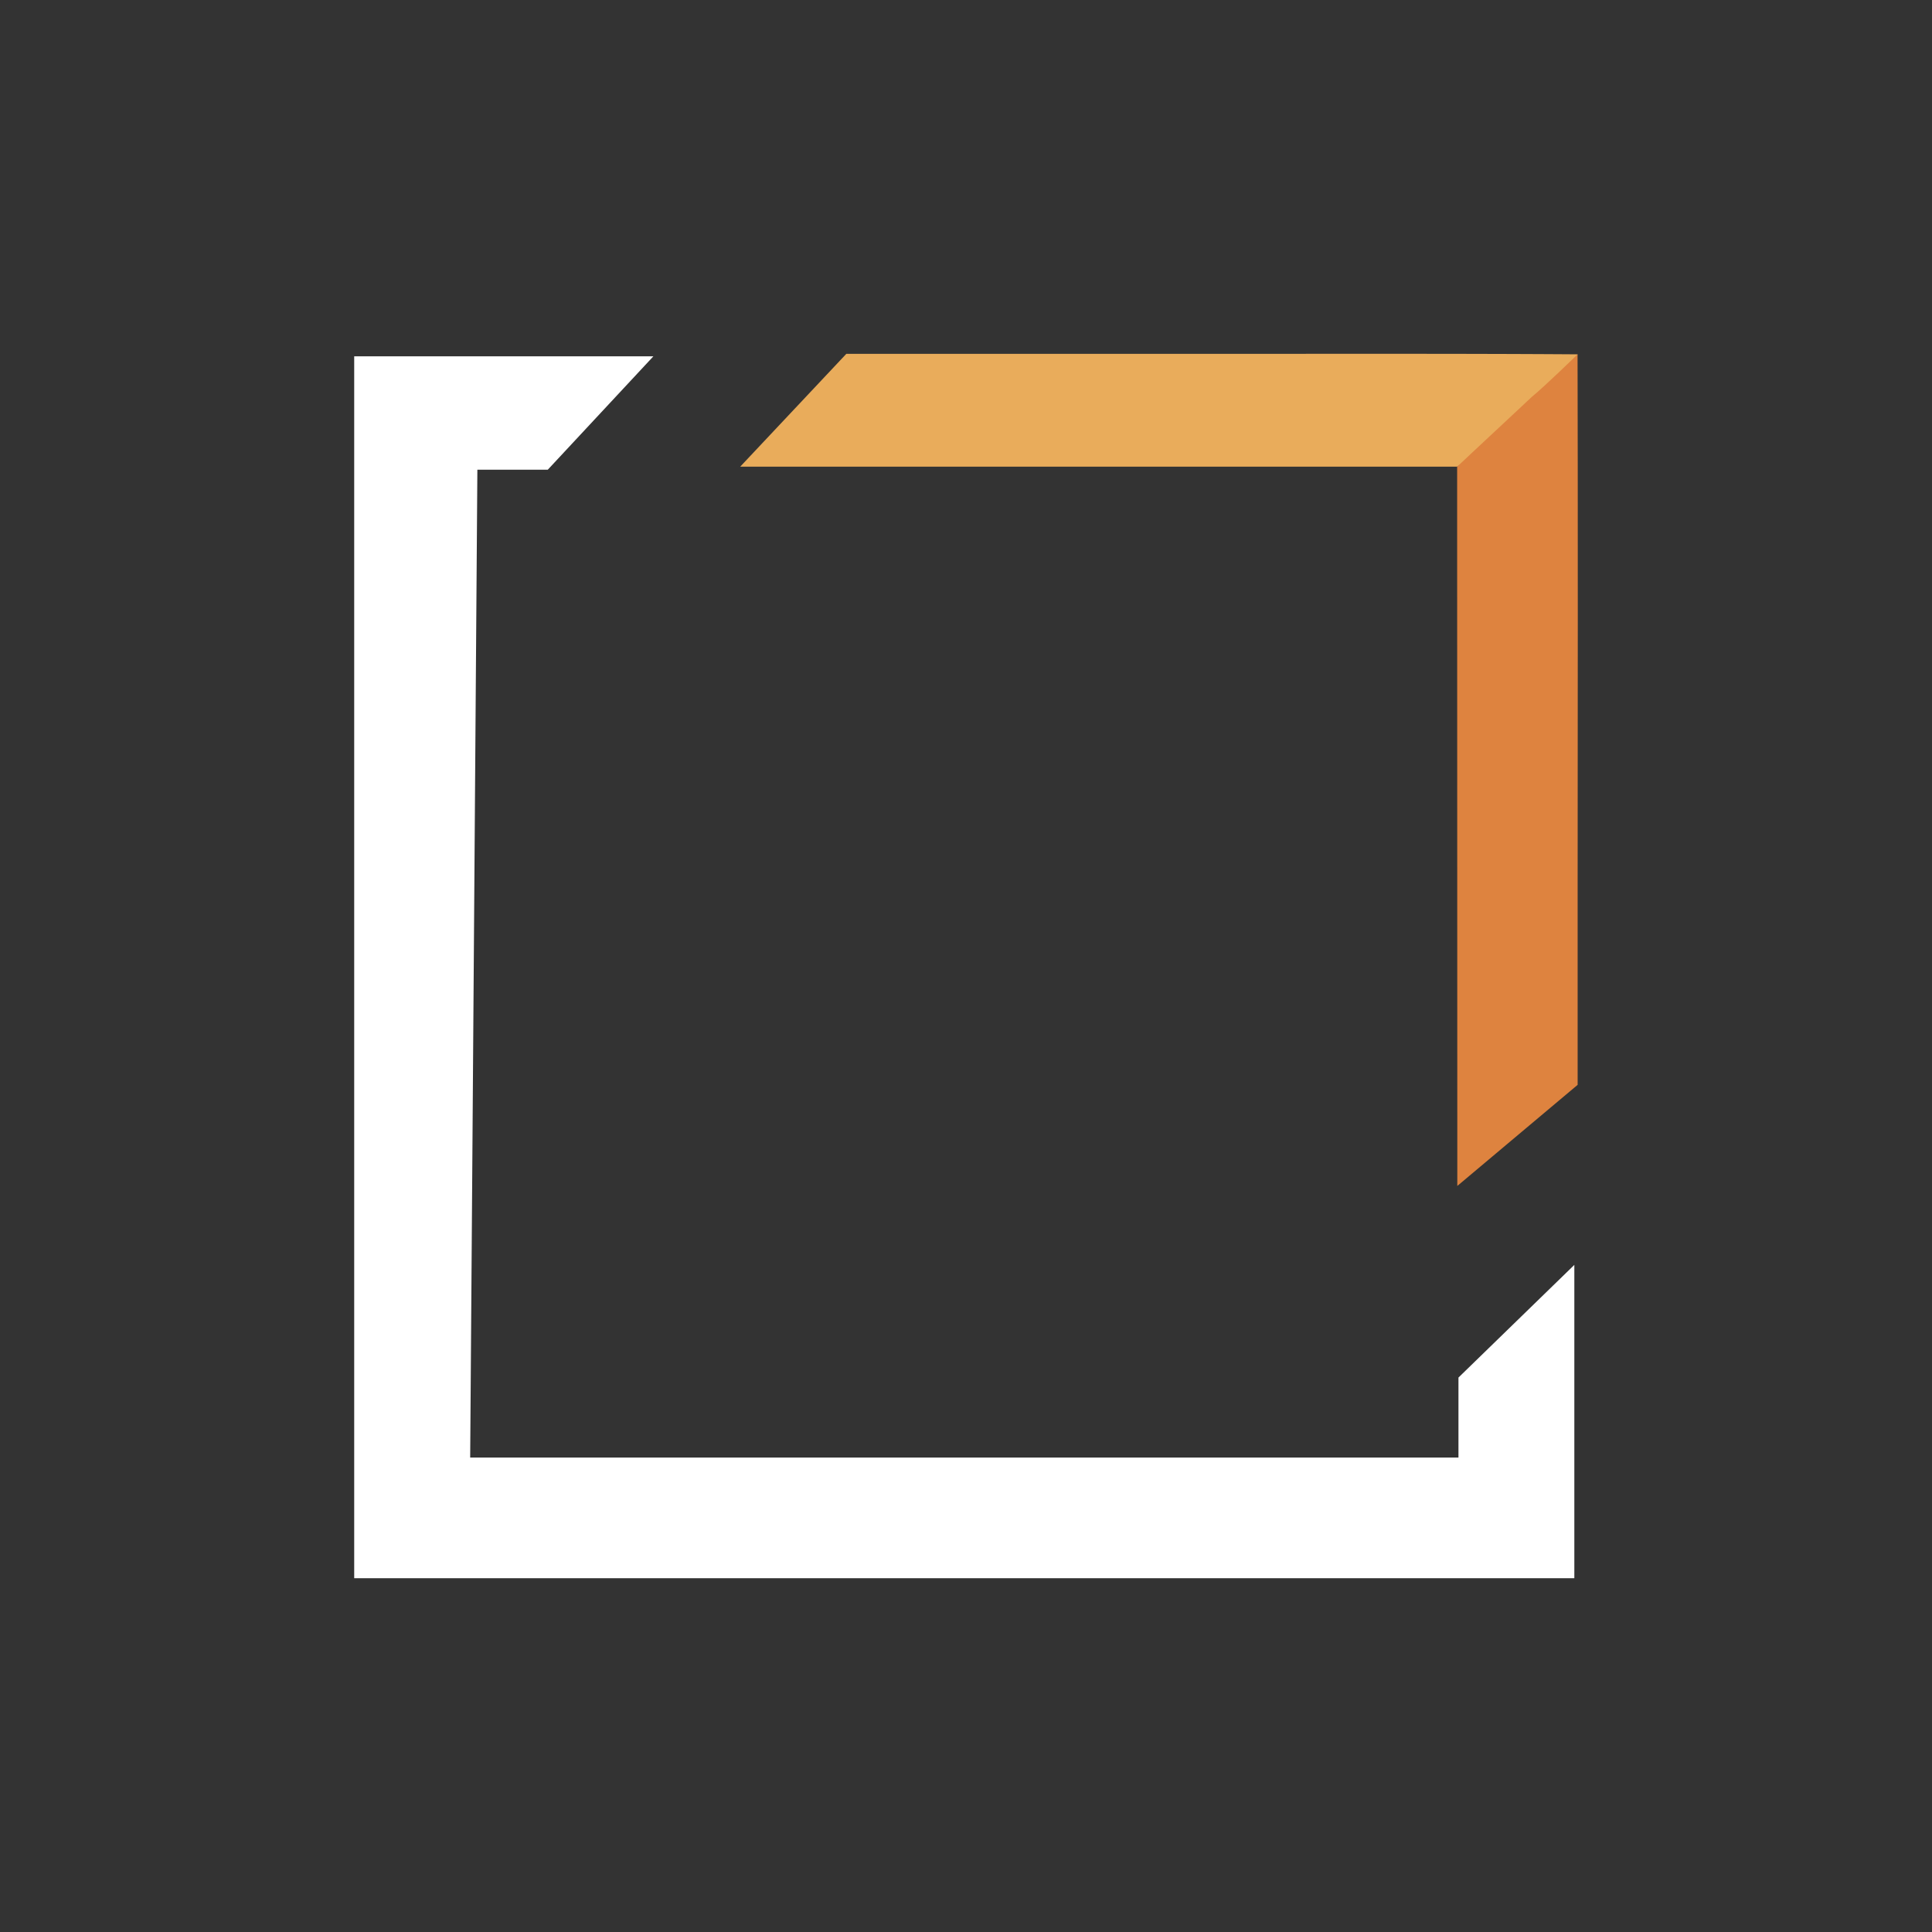
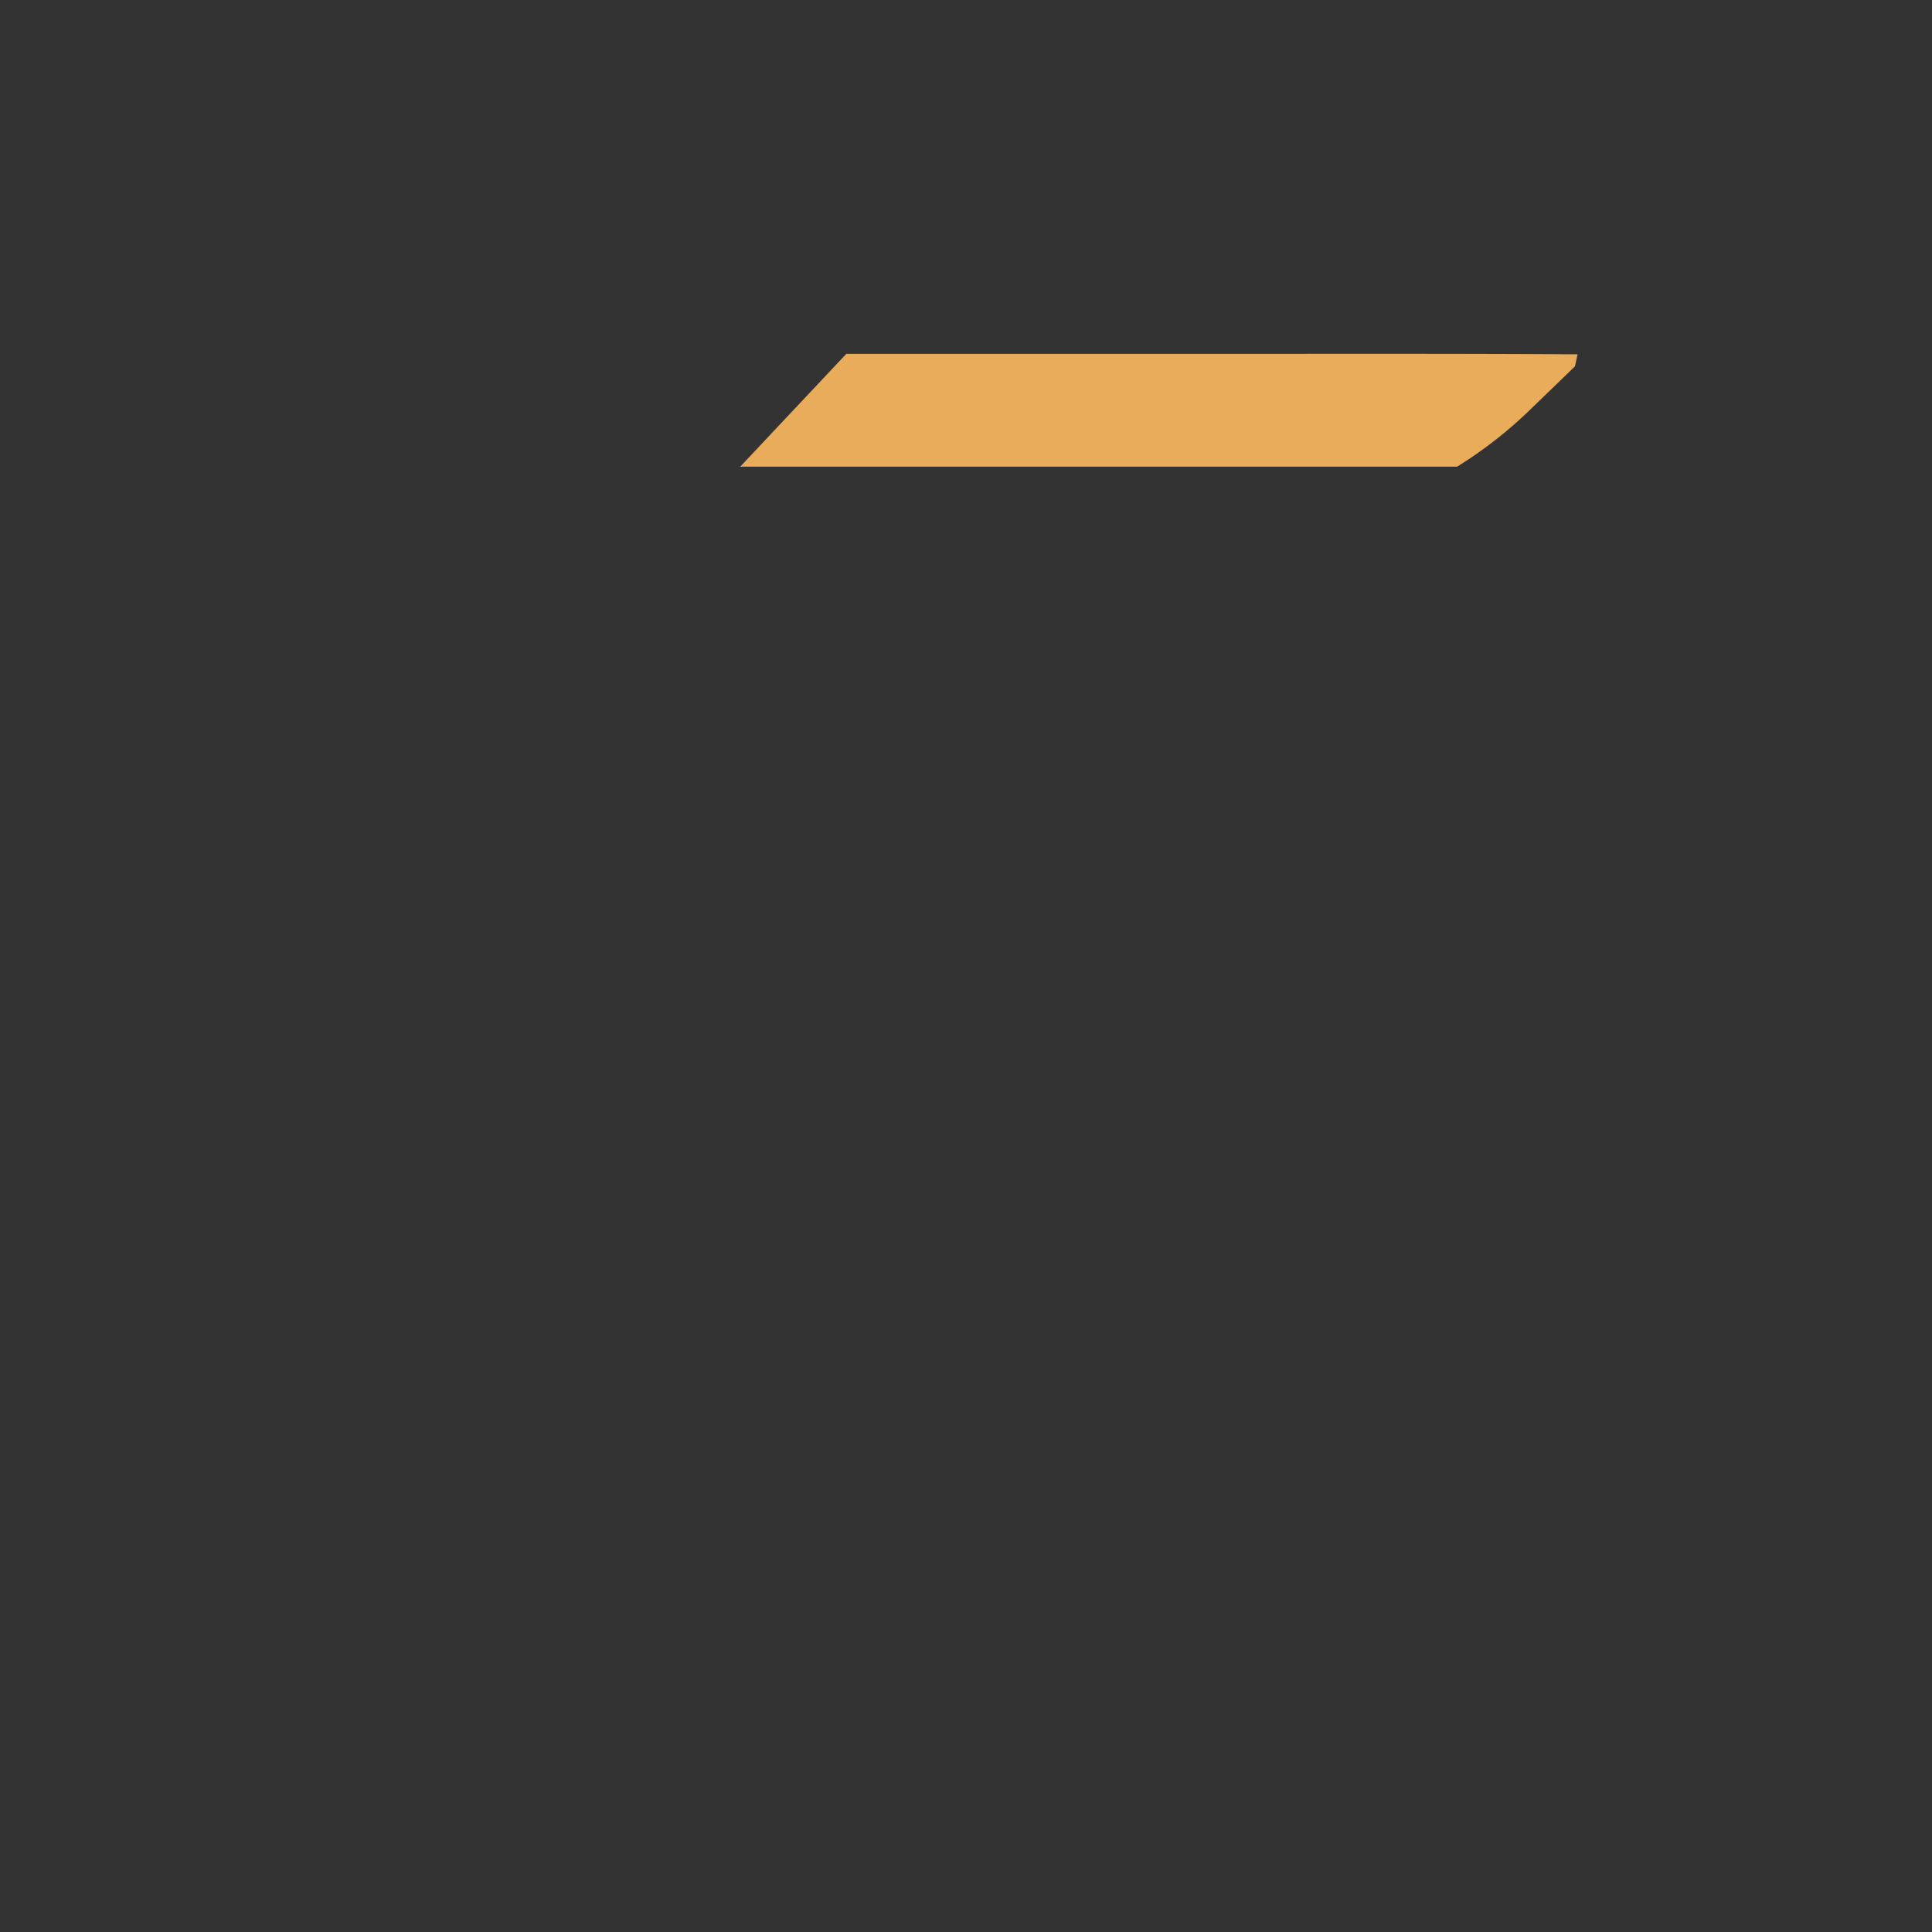
<svg xmlns="http://www.w3.org/2000/svg" id="Layer_1" data-name="Layer 1" viewBox="0 0 300 300">
  <rect x="0" y="0" width="300" height="300" fill="#333333" stroke="none" />
  <path d="M244.561,56.887,237.869,63.356a67.149,67.149,0,0,1-11.605,9.106H114.942L131.415,54.946H189.725c16.761,0,38.477-.047,55.237.075Z" fill="#e9ac5b" />
-   <path d="M244.462,196.412v48.651H55V55.331h46.456L85.055,72.94H74.126L73.009,226.327H226.469V213.906Z" fill="#fff" />
-   <path d="M244.962,55.021h0c.062,18.21.033,64.254.013,82.465-.011,10.089,0,30.967,0,30.967L226.289,184.154V178.231q-.025-48.127-.025-96.255v-9.514l11.605-10.842C239.975,59.89,244.962,55.021,244.962,55.021Z" fill="#de833f" />
</svg>